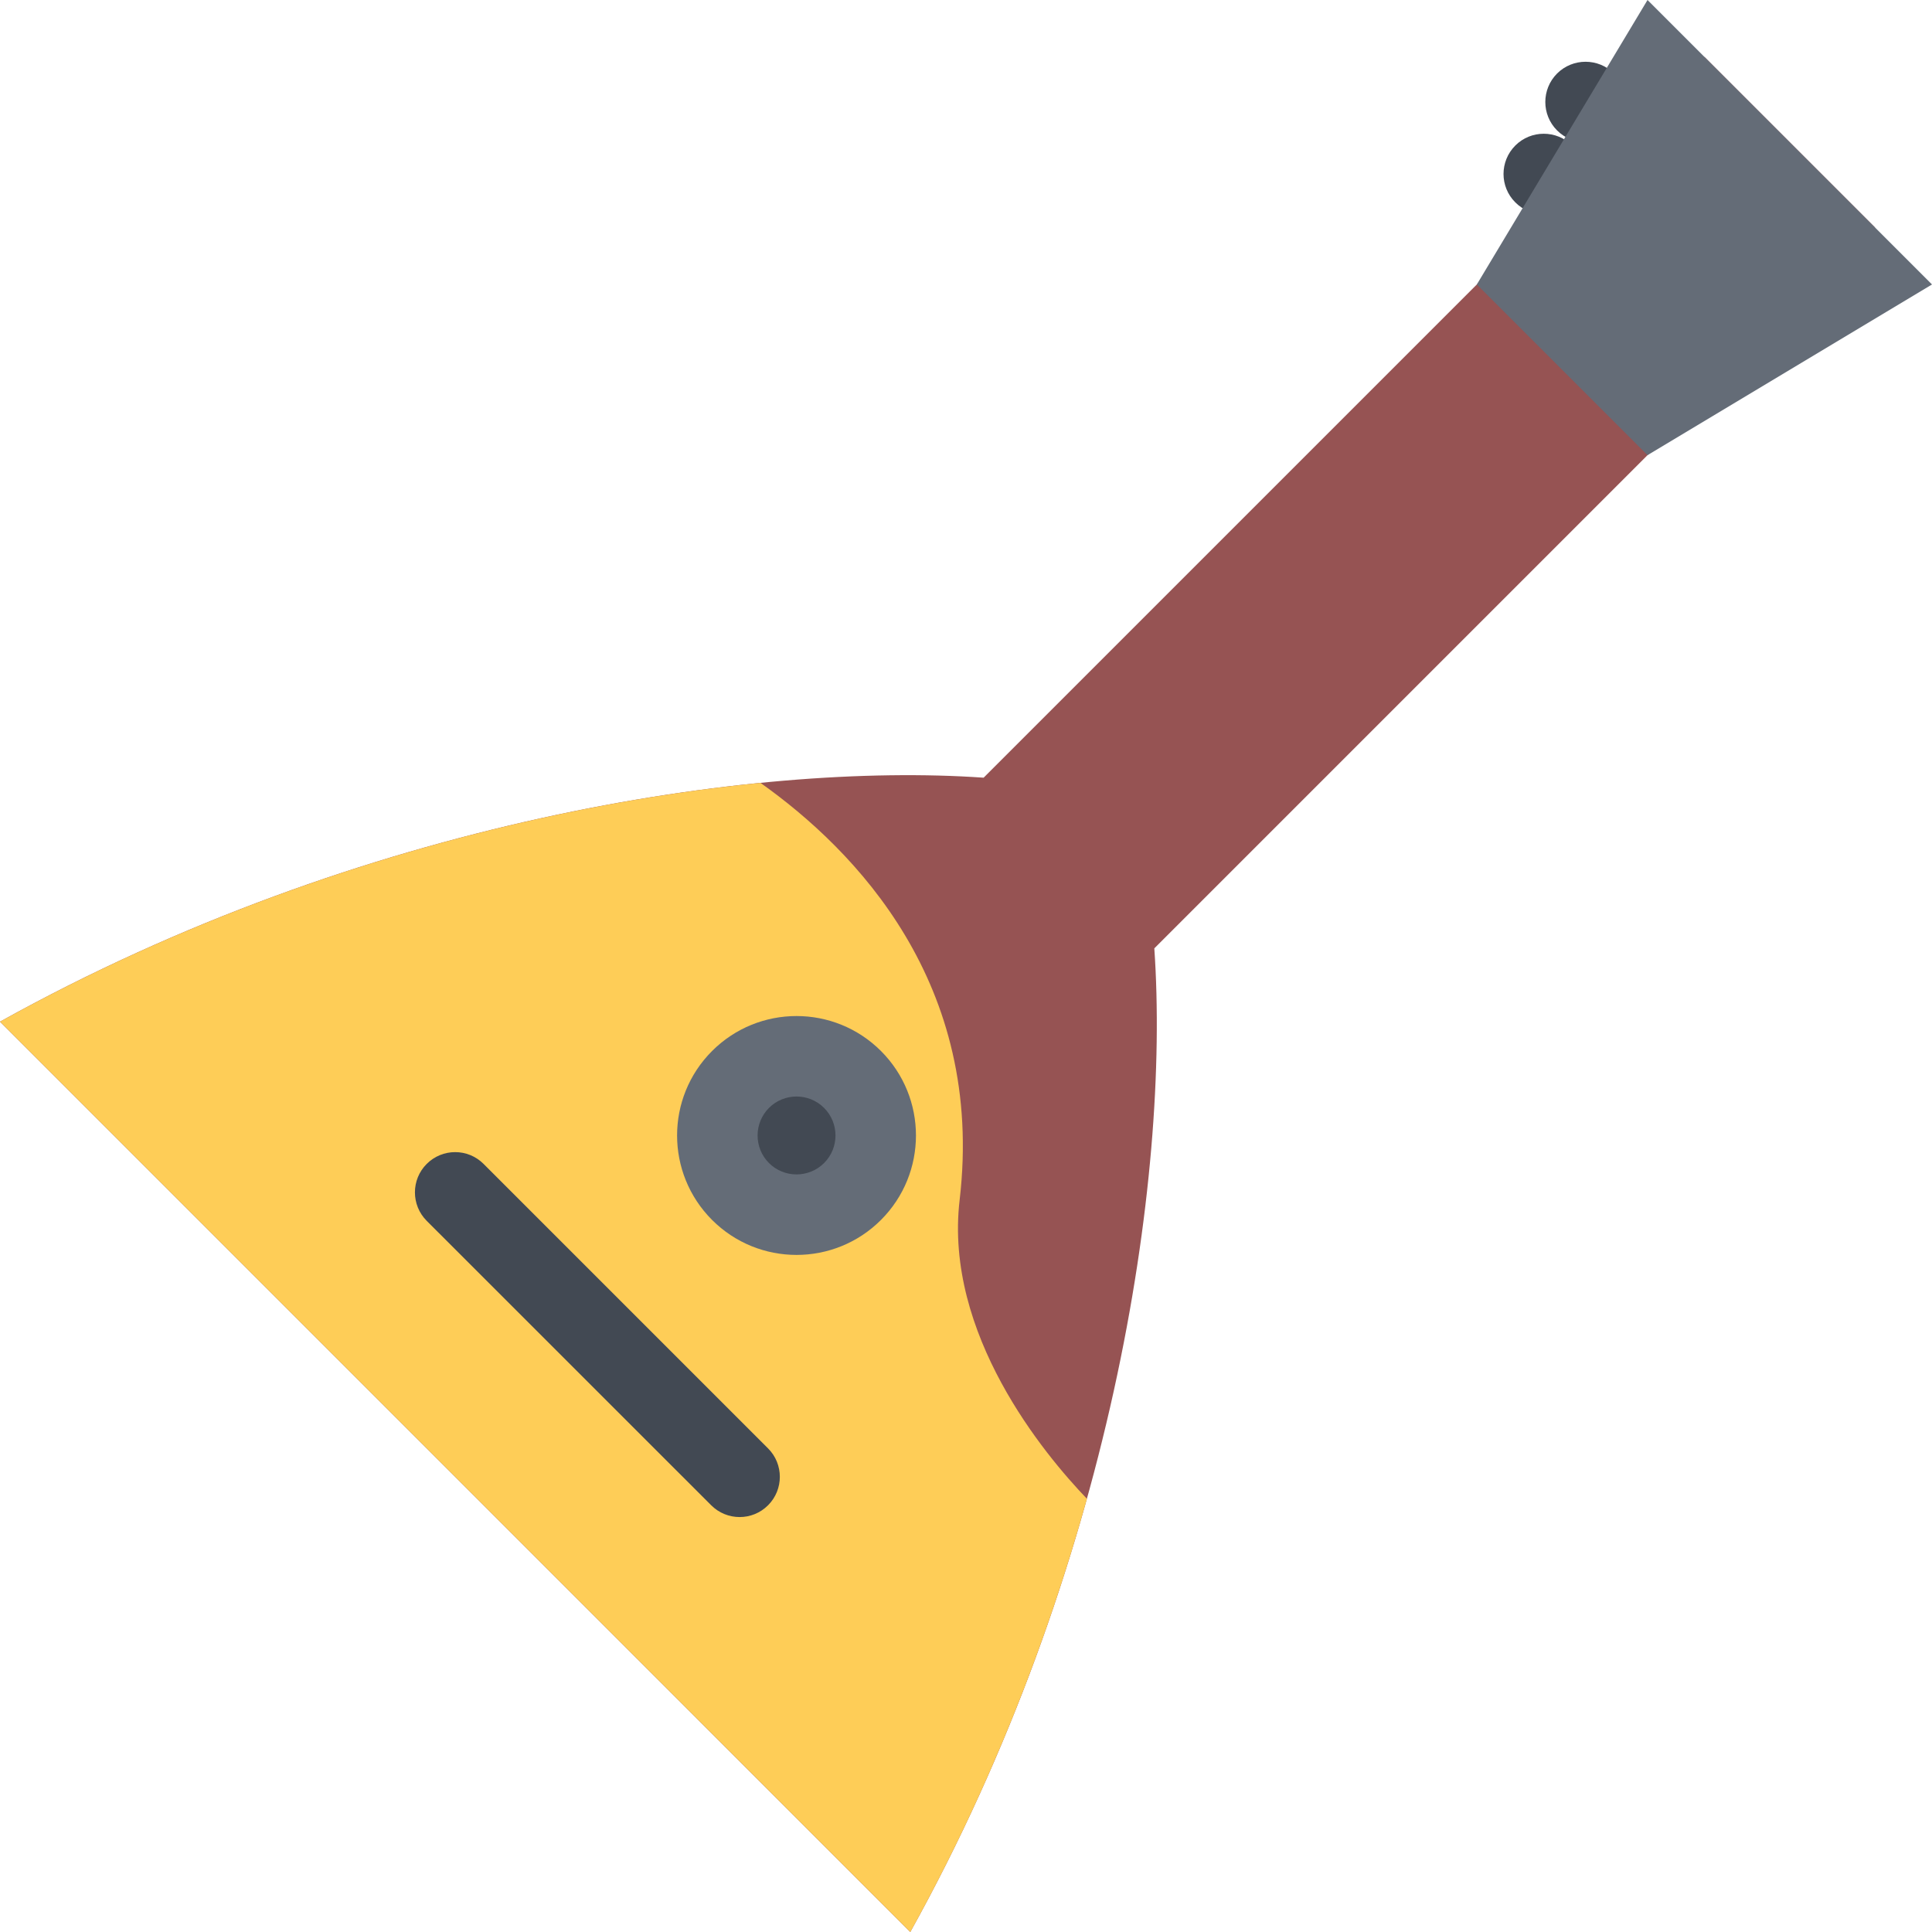
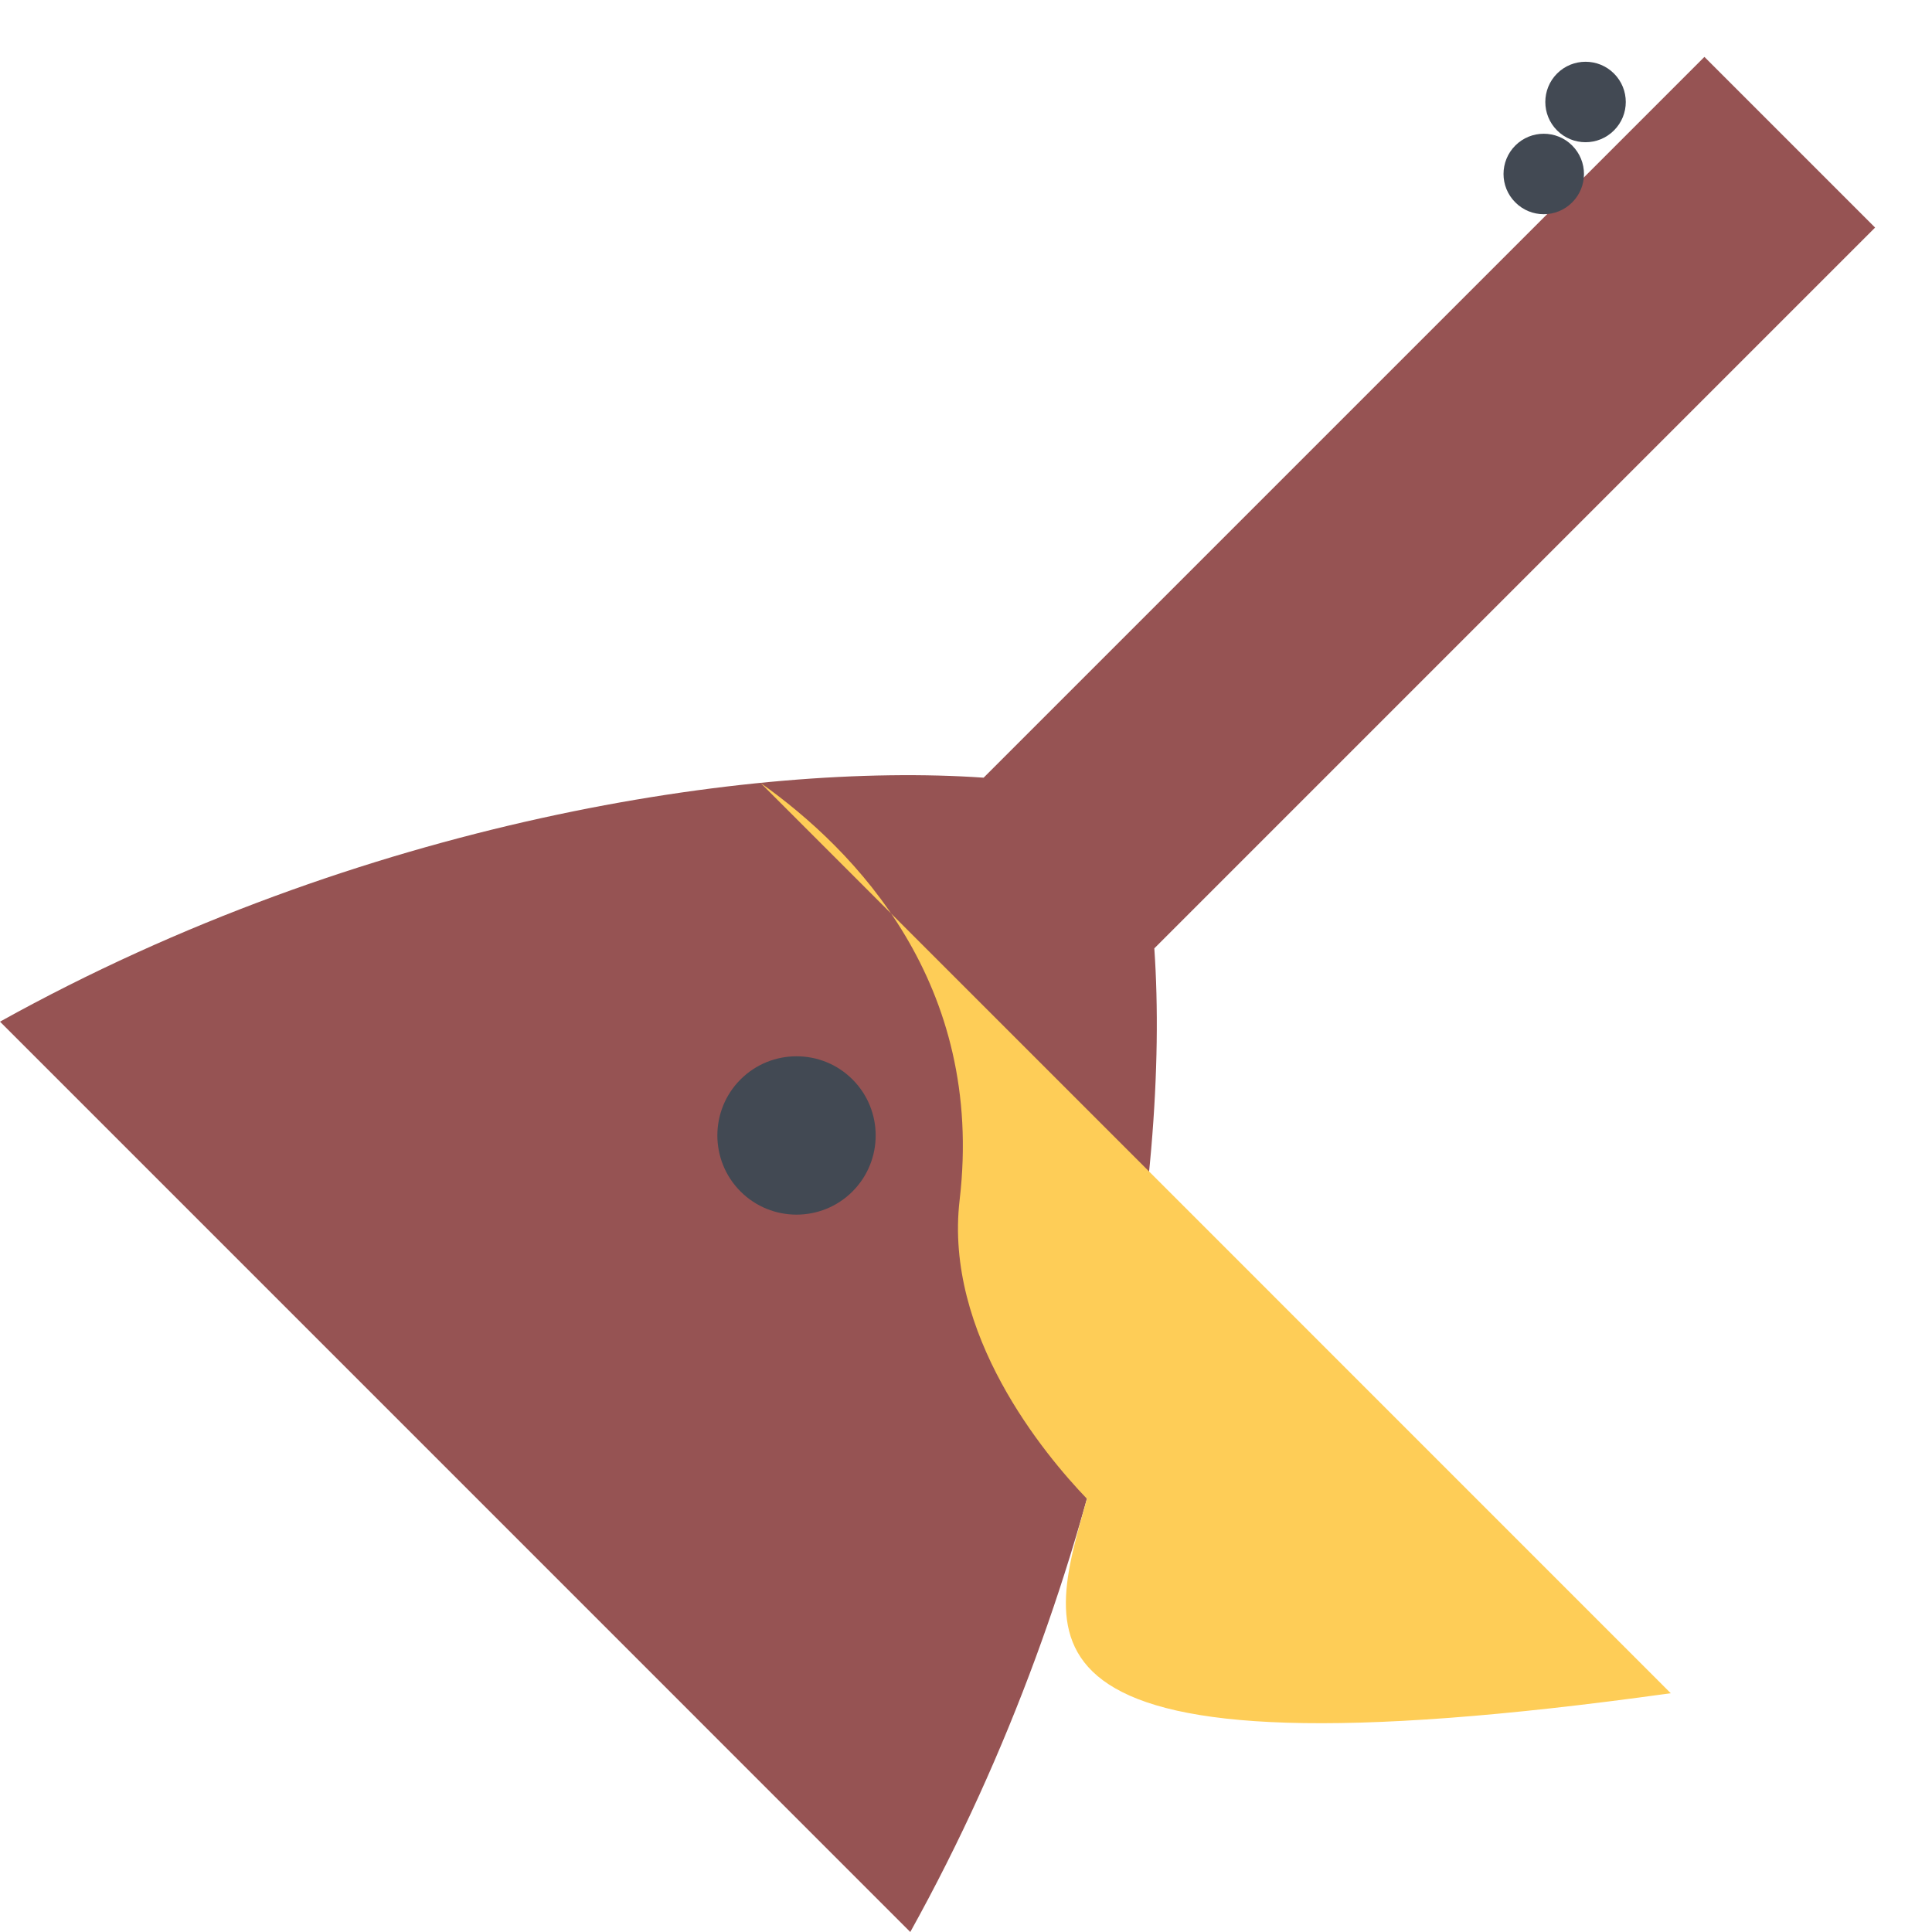
<svg xmlns="http://www.w3.org/2000/svg" height="800px" width="800px" version="1.1" id="Layer_1" viewBox="0 0 511.982 511.982" xml:space="preserve">
  <path style="fill:#965353;" d="M305.895,251.319L496.904,60.31l-45.232-45.233l-191.009,191.01  C199.446,201.821,95.949,217.43,0,270.74l120.62,120.621l120.605,120.621C294.536,416.032,310.145,312.535,305.895,251.319z" />
-   <path style="fill:#FECD57;" d="M288.036,397.174c-11.265-11.733-37.904-43.671-33.732-79.185  c6.718-57.343-27.608-92.669-52.779-110.527c-58.498,5.827-131.996,24.655-201.524,63.278l120.62,120.621l120.605,120.621  C262.412,473.859,277.631,434.547,288.036,397.174z" />
+   <path style="fill:#FECD57;" d="M288.036,397.174c-11.265-11.733-37.904-43.671-33.732-79.185  c6.718-57.343-27.608-92.669-52.779-110.527l120.62,120.621l120.605,120.621  C262.412,473.859,277.631,434.547,288.036,397.174z" />
  <g>
    <path style="fill:#424953;" d="M427.705,34.561c-4.157,4.171-10.907,4.171-15.079,0c-4.155-4.156-4.155-10.906,0-15.078   c4.172-4.156,10.922-4.156,15.079,0C431.876,23.655,431.876,30.405,427.705,34.561z" />
    <path style="fill:#424953;" d="M416.626,53.638c-4.156,4.172-10.905,4.172-15.062,0c-4.172-4.156-4.172-10.906,0-15.078   c4.156-4.156,10.905-4.156,15.062,0C420.798,42.732,420.798,49.482,416.626,53.638z" />
    <path style="fill:#424953;" d="M196.243,315.739c-8.188-8.188-8.188-21.499,0-29.688c8.172-8.172,21.499-8.187,29.671,0   c8.188,8.188,8.188,21.5,0,29.688C217.742,323.926,204.415,323.926,196.243,315.739z" />
  </g>
  <g>
-     <path style="fill:#646C77;" d="M233.461,278.52c-12.359-12.357-32.405-12.357-44.765,0c-12.358,12.359-12.358,32.391,0,44.765   c12.359,12.36,32.405,12.36,44.765,0C245.819,310.926,245.819,290.88,233.461,278.52z M218.383,308.208   c-4.031,4.016-10.577,4.016-14.608,0c-4.016-4.031-4.016-10.578,0-14.608c4.031-4.031,10.577-4.031,14.608,0   C222.414,297.63,222.414,304.177,218.383,308.208z" />
-     <polygon style="fill:#646C77;" points="436.594,120.621 391.361,75.387 436.594,0 511.982,75.387  " />
-   </g>
-   <path style="fill:#424953;" d="M188.462,398.892l-75.388-75.372c-4.156-4.173-4.156-10.922,0-15.078  c4.171-4.172,10.921-4.172,15.077,0l75.389,75.388c4.155,4.156,4.155,10.906,0,15.063  C199.384,403.064,192.634,403.064,188.462,398.892z" />
+     </g>
</svg>